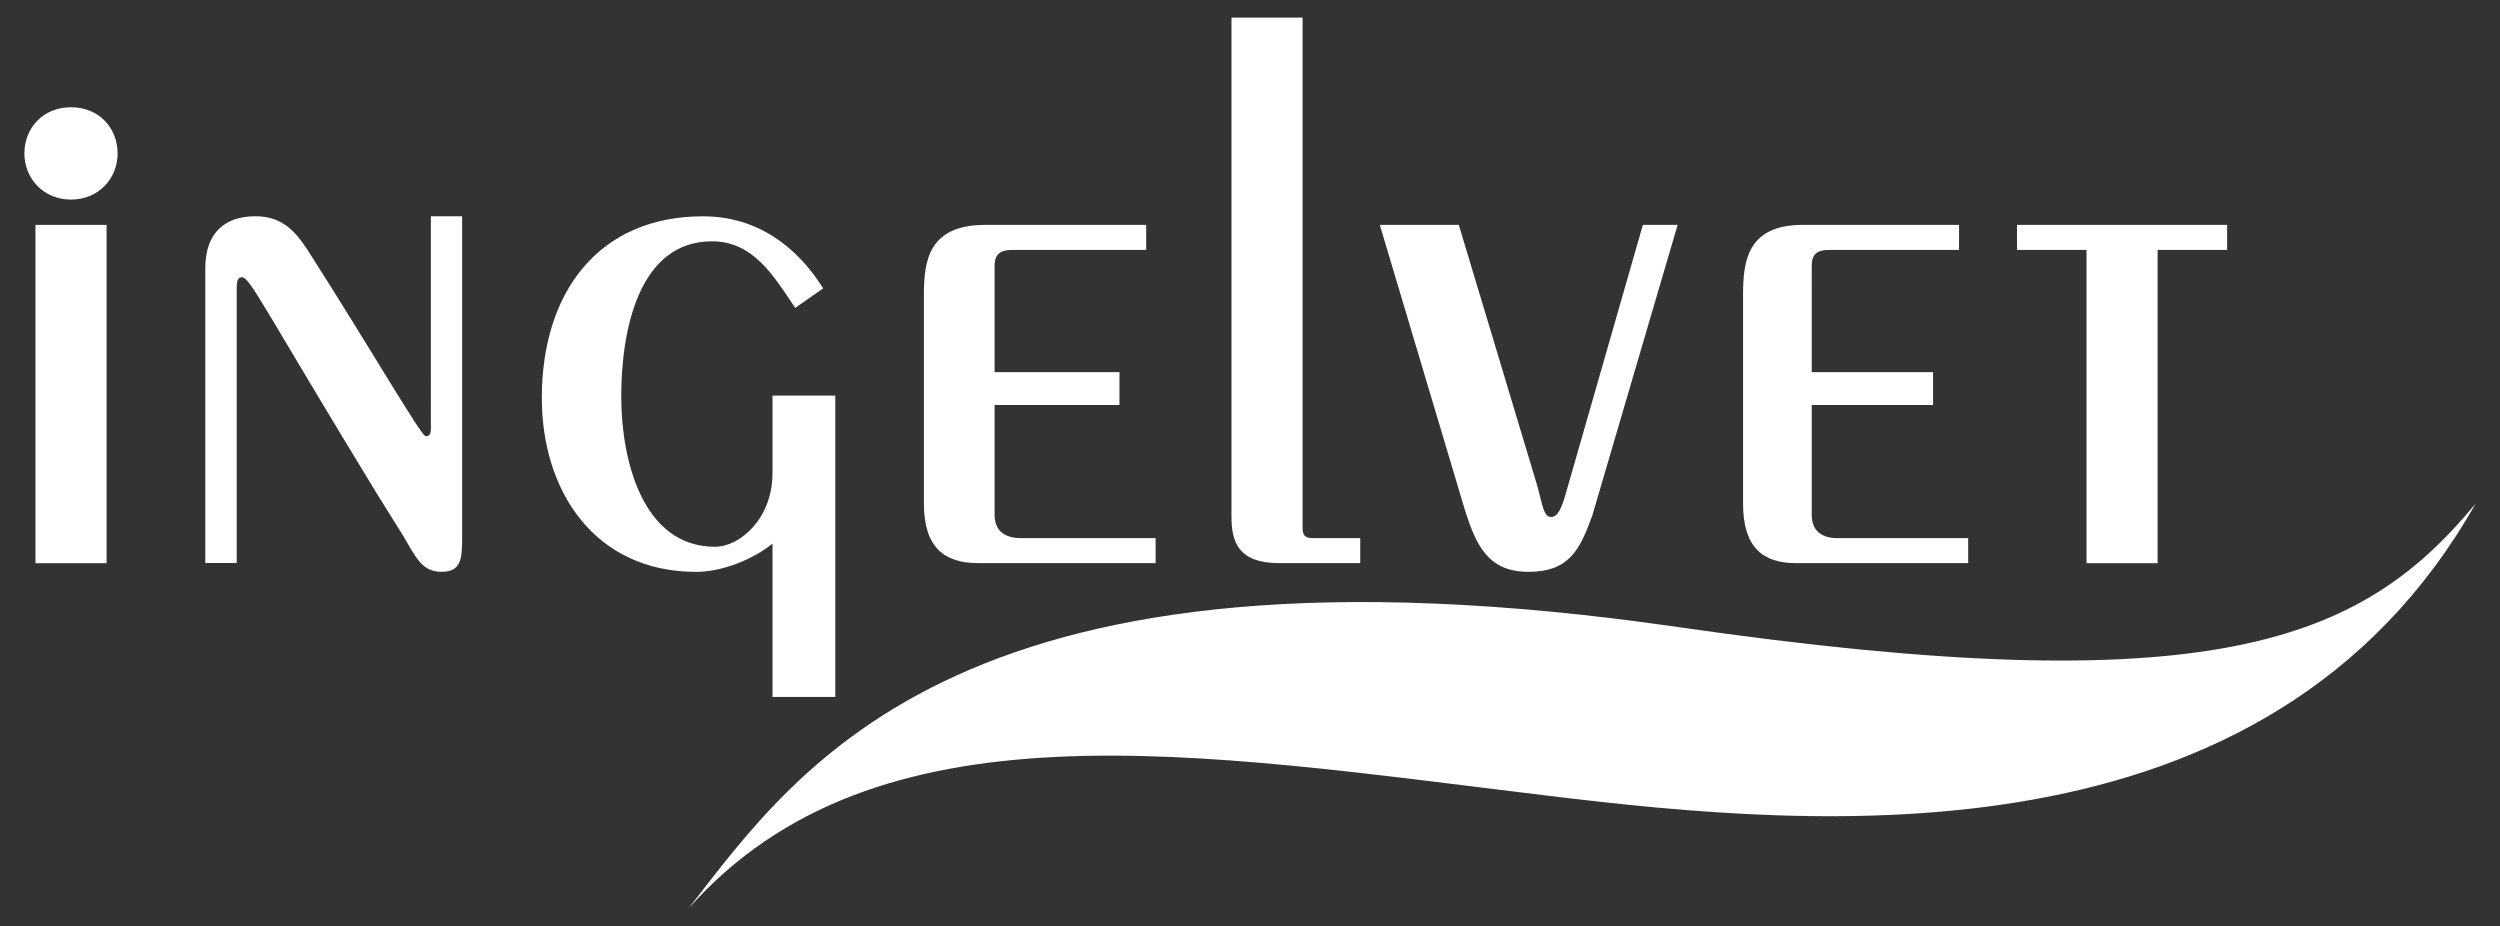
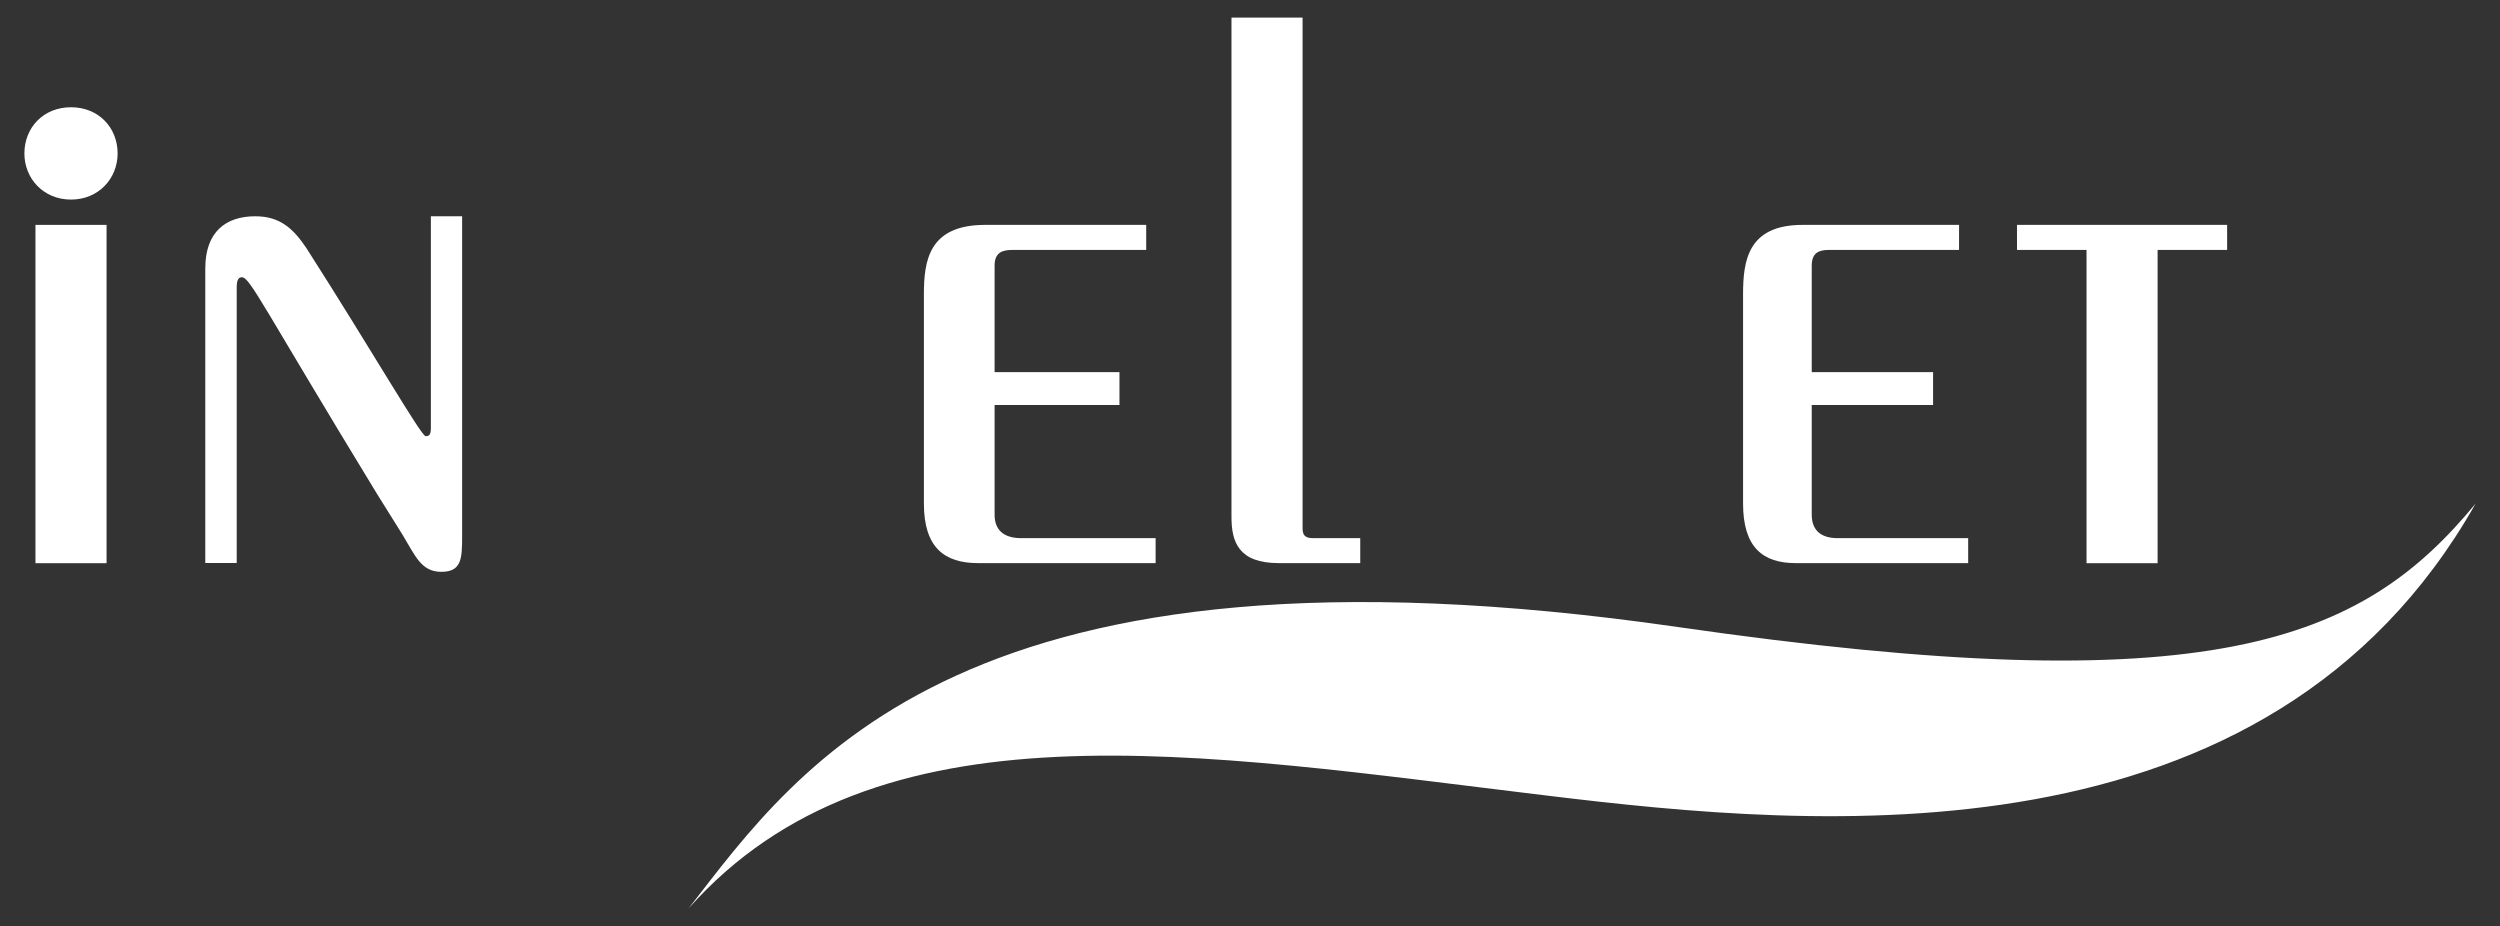
<svg xmlns="http://www.w3.org/2000/svg" id="Camada_1" data-name="Camada 1" viewBox="0 0 1301.36 482.04">
  <rect x="0" y="0" width="1301.36" height="482.04" fill="#333333" stroke="none" />
  <defs>
    <style>.cls-1{fill:#fff;}</style>
  </defs>
  <path class="cls-1" d="M61.22,79.89c0,13-9.87,24-24.26,24s-24.26-11-24.26-24c0-13.46,9.87-24.06,24.26-24.06S61.22,66.43,61.22,79.89Z" />
  <rect class="cls-1" x="18.46" y="117.06" width="37.01" height="176.11" />
  <path class="cls-1" d="M106.86,293.06V139.73c0-19.22,10.85-27.15,26-27.15,12.78,0,19.75,6.26,26.72,16.71,34.46,53.89,59.64,97.76,62,97.76,1.55,0,2.71-.42,2.71-4.18V112.58h16.27V279.27c0,11.7-.39,18.39-10.85,18.39s-13.55-8.36-20.13-19.22l-13.56-21.73c-58.86-96.51-65.83-112.38-70.09-112.38-1.94,0-2.71,1.67-2.71,5.43v143.3Z" />
-   <path class="cls-1" d="M413.93,160.27c-11.42-17.12-22.05-34.65-43.31-34.65-38.19,0-47.24,46.48-47.24,80.72,0,33,11,78.27,48.82,78.27,13,0,29.92-14.67,29.92-38.32V205.93H434.8V362.8H402.12V283c-10.24,8.15-26,14.68-39.77,14.68-52.75,0-80.31-42-80.31-90.51,0-55.44,29.92-94.57,83.86-94.57,28,0,48.82,15.49,62.6,37.5Z" />
  <path class="cls-1" d="M596.65,130.11H526.73c-5.32,0-9,1.63-9,8.15V193.7h65v17.12h-65V267.9c0,8.15,4.91,12.23,13.9,12.23h69.92v13H509.14c-17.58,0-28.21-8.15-28.21-31V153.34c0-17.53,2.45-36.28,31.89-36.28h83.83Z" />
  <path class="cls-1" d="M678.05,9.15V274.83c0,3.26.82,5.3,5.34,5.3h24.68v13H665.71c-21,0-24.67-11-24.67-24.05V9.15Z" />
-   <path class="cls-1" d="M828.87,268.31c-6.58,18.34-12.34,29.35-33.31,29.35s-27.14-13.86-32.9-31.8l-44.41-148.8h41.12l40.71,135.35c2.88,10.19,3.29,16.71,7.4,16.71s6.17-6.93,8.64-15.9l39.07-136.16h18.09Z" />
  <path class="cls-1" d="M1019.76,130.11H951.83c-5.17,0-8.74,1.63-8.74,8.15V193.7h63.16v17.12H943.09V267.9c0,8.15,4.77,12.23,13.5,12.23h67.93v13H934.75c-17.08,0-27.41-8.15-27.41-31V153.34c0-17.53,2.38-36.28,31-36.28h81.44Z" />
  <path class="cls-1" d="M1049.93,117.06h109.39v13.05h-36.19V293.17h-37V130.11h-36.19Z" />
  <path class="cls-1" d="M358.42,472.89c57.85-74.44,142.78-200.27,514.86-146.51,278.08,40.18,356,7.88,415.38-64.24-108,190.83-343.13,169-483.38,152C622.83,392.15,456.12,362.8,358.42,472.89Z" />
</svg>